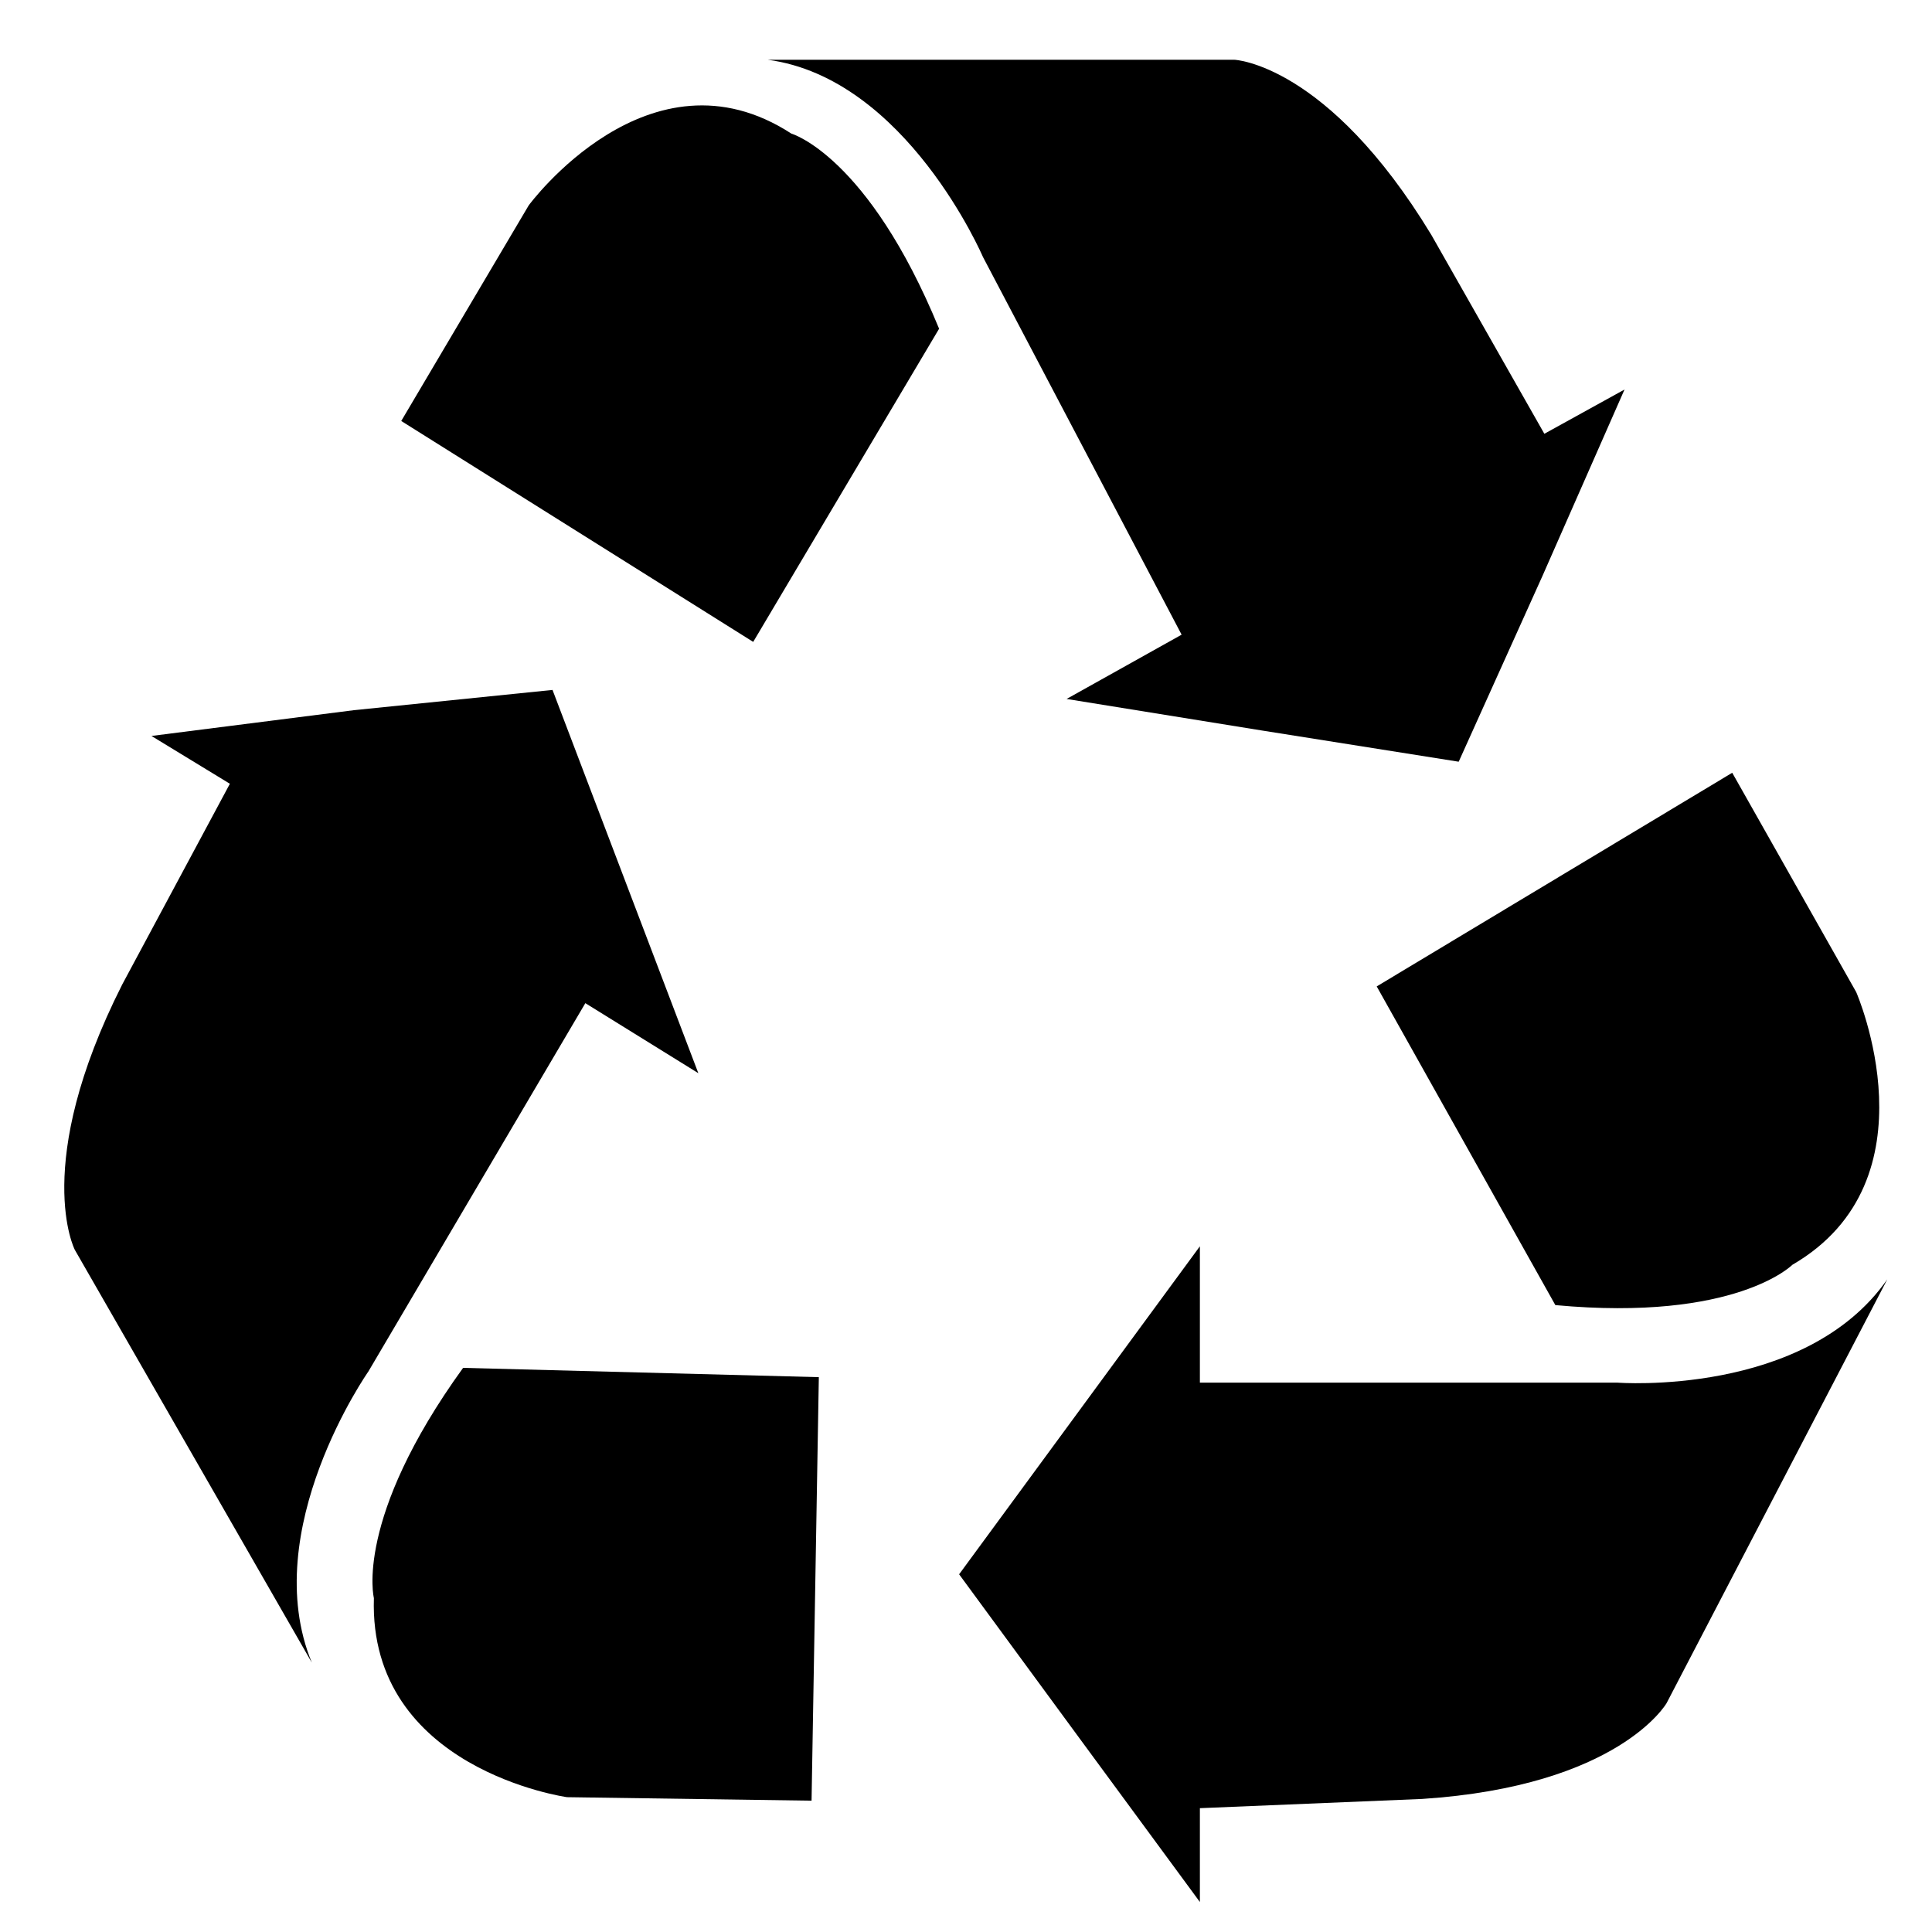
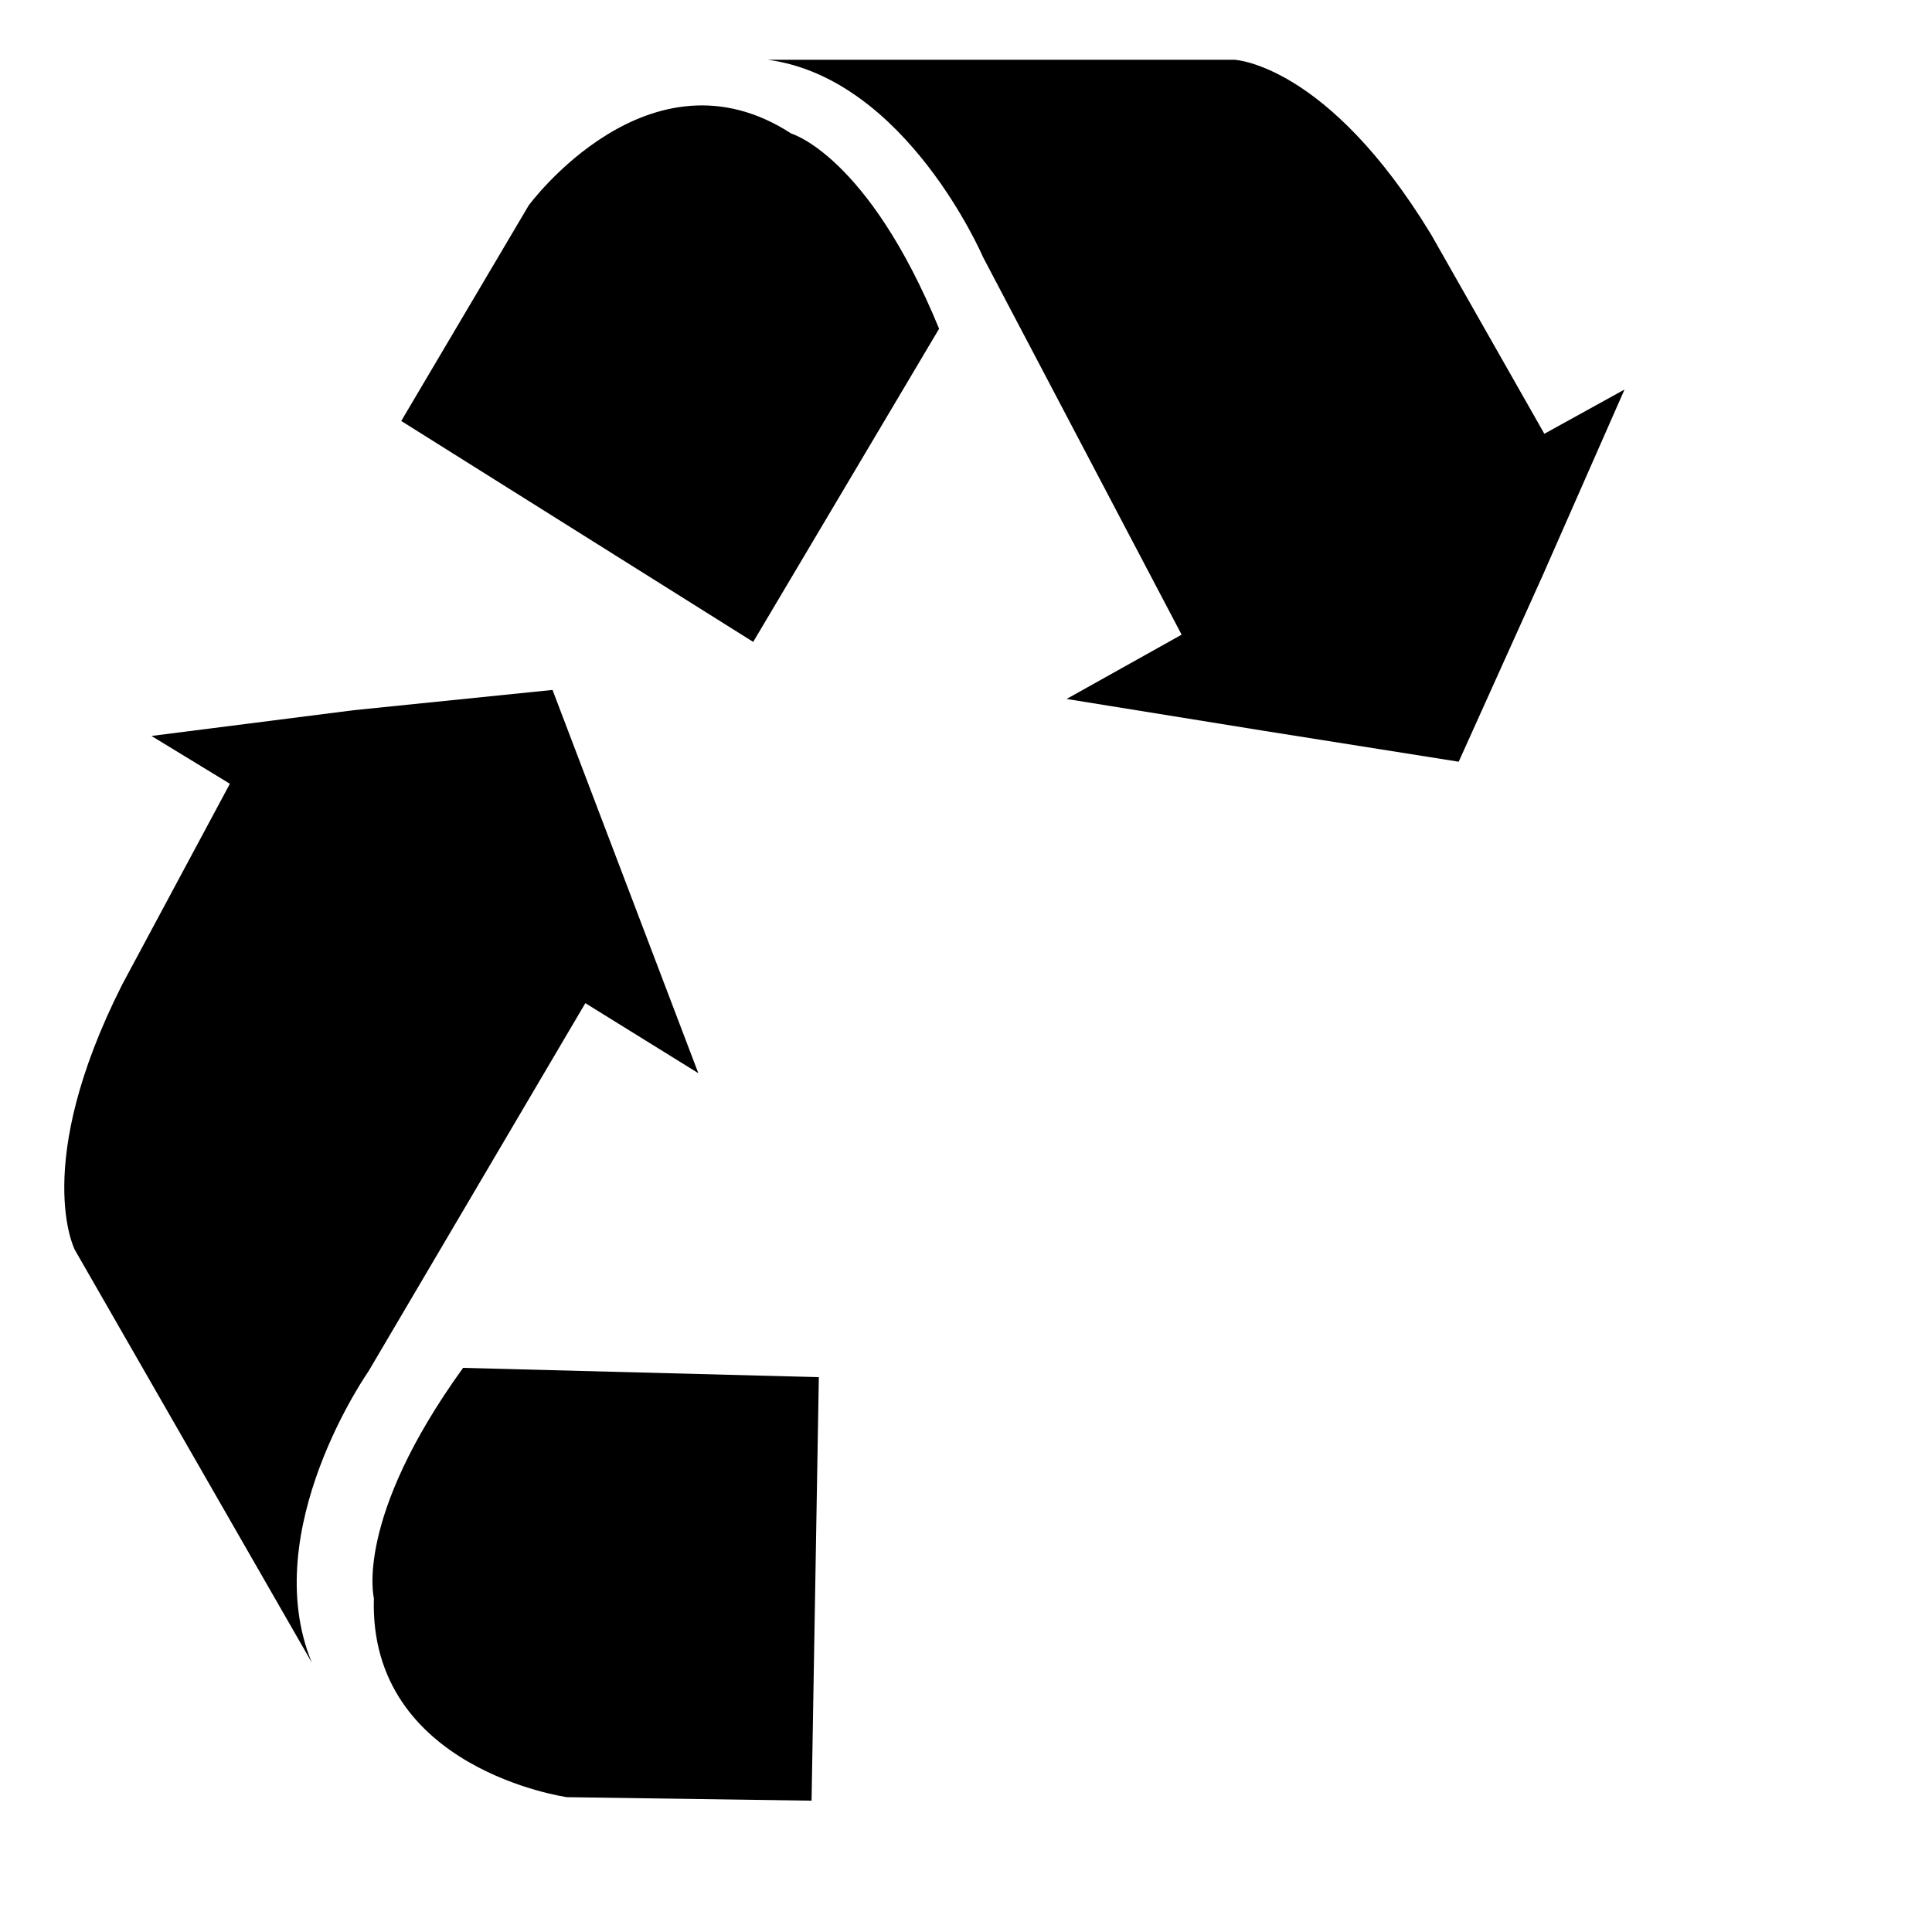
<svg xmlns="http://www.w3.org/2000/svg" viewBox="24.232 24.346 34.264 34.264">
  <defs>
    <clipPath id="d89ac873c7">
-       <path d="M 41.219 46.316 L 57.703 46.316 L 57.703 58.078 L 41.219 58.078 Z M 41.219 46.316 " clip-rule="nonzero" />
-     </clipPath>
+       </clipPath>
    <clipPath id="f741c2a389">
-       <path d="M 48.332 38 L 57.703 38 L 57.703 47.625 L 48.332 47.625 Z M 48.332 38 " clip-rule="nonzero" />
-     </clipPath>
+       </clipPath>
    <clipPath id="ca1829357d">
      <path d="M 37 25.078 L 54 25.078 L 54 38 L 37 38 Z M 37 25.078 " clip-rule="nonzero" />
    </clipPath>
  </defs>
  <g clip-path="url(#d89ac873c7)">
    <path fill="#000000" d="M 52.914 48.867 L 45.512 48.867 L 45.512 46.449 L 41.242 52.266 L 43.375 55.172 L 45.512 58.078 L 45.512 56.414 L 49.457 56.25 C 52.949 56.02 53.789 54.551 53.789 54.551 L 57.703 47.035 C 56.246 49.125 52.914 48.867 52.914 48.867 " fill-opacity="1" fill-rule="nonzero" />
  </g>
  <g clip-path="url(#f741c2a389)">
    <path fill="#000000" d="M 54.953 38.051 L 48.648 41.84 L 51.816 47.492 C 55.02 47.789 56.02 46.777 56.02 46.777 C 58.609 45.273 57.152 41.941 57.152 41.941 L 54.953 38.051 " fill-opacity="1" fill-rule="nonzero" />
  </g>
  <path fill="#000000" d="M 29.762 53.832 C 28.793 51.48 30.766 48.668 30.766 48.668 L 34.613 42.137 L 36.617 43.379 L 34.031 36.582 L 30.508 36.941 L 26.918 37.398 L 28.309 38.246 L 26.398 41.809 C 24.781 45.012 25.559 46.512 25.559 46.512 L 29.762 53.832 " fill-opacity="1" fill-rule="nonzero" />
  <path fill="#000000" d="M 30.863 52.688 C 30.766 55.727 34.289 56.219 34.289 56.219 L 38.625 56.281 L 38.754 48.77 L 32.445 48.605 C 30.508 51.285 30.863 52.688 30.863 52.688 " fill-opacity="1" fill-rule="nonzero" />
  <g clip-path="url(#ca1829357d)">
    <path fill="#000000" d="M 46.609 37.301 L 50.102 37.855 L 51.59 34.555 L 53.043 31.254 L 51.621 32.039 L 49.617 28.512 C 47.773 25.473 46.125 25.406 46.125 25.406 L 37.848 25.406 C 40.305 25.734 41.664 28.902 41.664 28.902 L 45.188 35.602 L 43.148 36.742 L 46.609 37.301 " fill-opacity="1" fill-rule="nonzero" />
  </g>
  <path fill="#000000" d="M 40.887 30.176 C 39.625 27.105 38.266 26.715 38.266 26.715 C 35.746 25.078 33.609 27.988 33.609 27.988 L 31.348 31.812 L 37.59 35.73 L 40.887 30.176 " fill-opacity="1" fill-rule="nonzero" />
</svg>